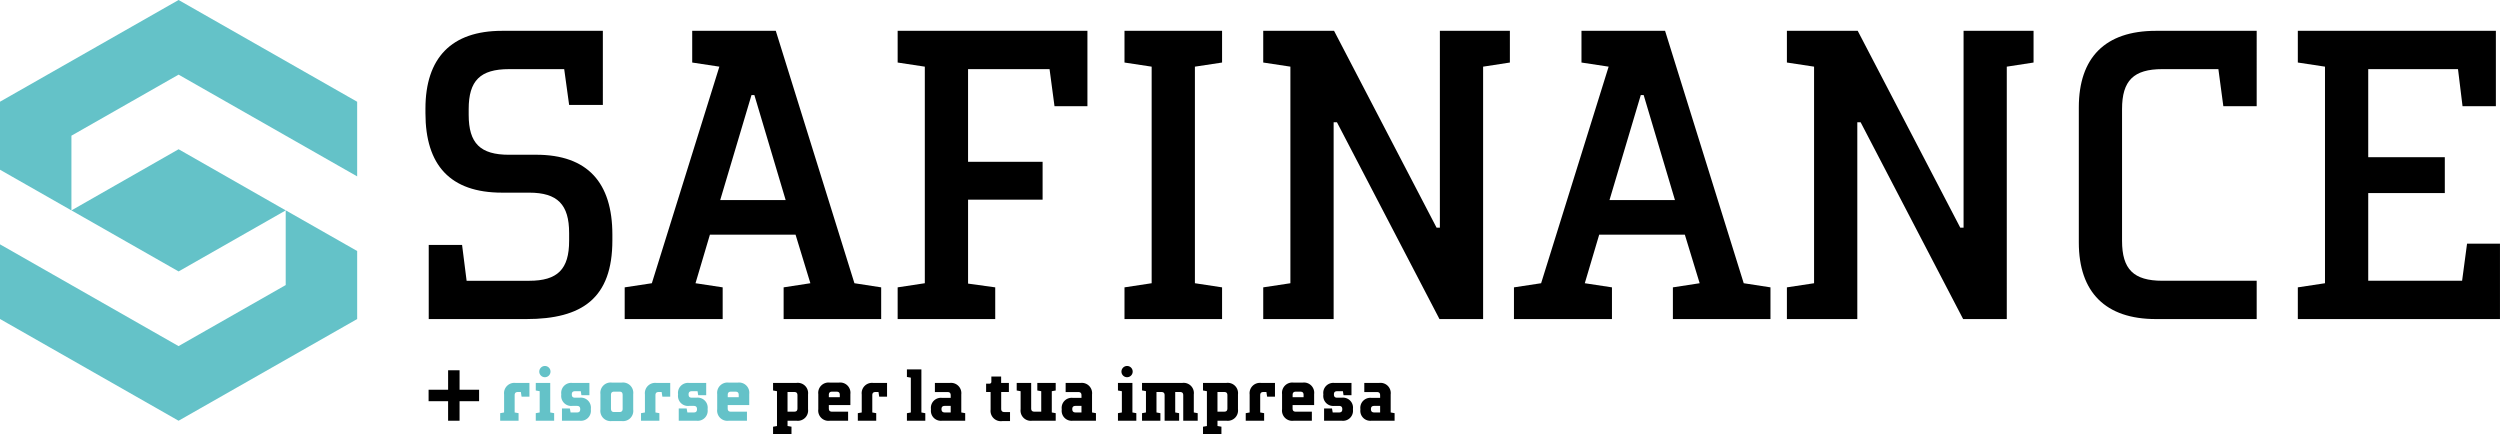
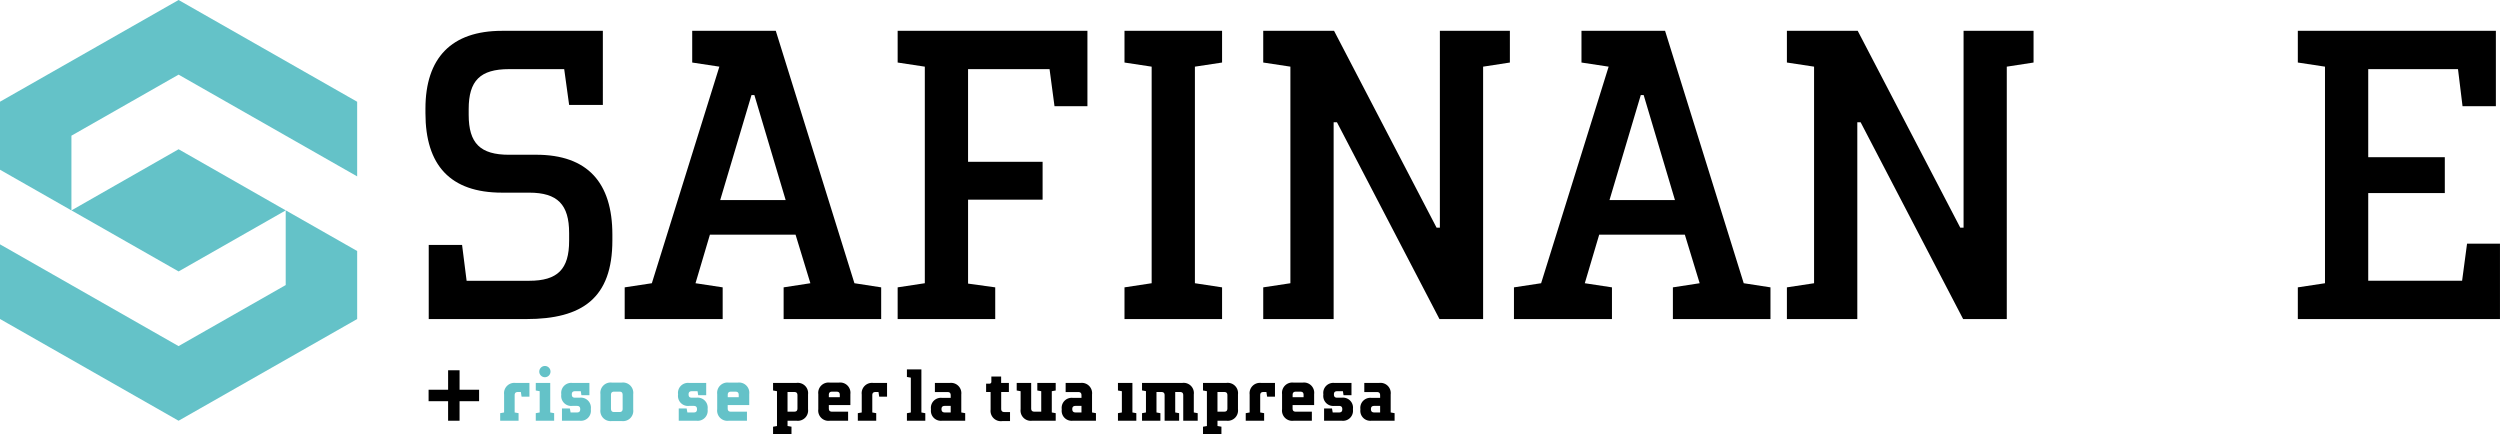
<svg xmlns="http://www.w3.org/2000/svg" width="266.885" height="46.362" viewBox="0 0 266.885 46.362">
  <g id="Raggruppa_6280" data-name="Raggruppa 6280" transform="translate(-312.375 -2229.638)">
    <path id="Tracciato_74129" data-name="Tracciato 74129" d="M19.064,0,0,10.858v7.261l7.625,4.344V14.485L19.064,7.968v0L38.128,18.83V10.863Z" transform="translate(312.375 2229.638)" fill="#64c2c8" />
    <path id="Tracciato_74130" data-name="Tracciato 74130" d="M30.5,14.077v7.971l-11.44,6.517v0L0,17.7V25.67L19.063,36.532,38.129,25.675V18.414L30.5,14.07Z" transform="translate(312.375 2238.021)" fill="#64c2c8" />
    <path id="Tracciato_74131" data-name="Tracciato 74131" d="M27.656,16.512,16.217,9.984,4.779,16.512l11.438,6.516Z" transform="translate(315.223 2235.586)" fill="#64c2c8" />
    <path id="Tracciato_74132" data-name="Tracciato 74132" d="M40.284,15.294h-2.9c-3.077,0-4.307-1.23-4.307-4.264v-.614c0-3.034,1.23-4.264,4.307-4.264h5.89L43.8,9.975h3.6V2.063H36.636c-5.406,0-8.175,2.9-8.175,8.308v.484c0,5.539,2.636,8.483,8.175,8.483h2.9c3.032,0,4.264,1.275,4.264,4.309v.835c0,3.032-1.232,4.264-4.264,4.264H32.856l-.484-3.825h-3.56v7.912H39.229c5.978,0,9.187-2.24,9.187-8.4v-.614c0-5.539-2.638-8.528-8.132-8.528" transform="translate(329.332 2230.866)" />
    <path id="Tracciato_74133" data-name="Tracciato 74133" d="M51.989,20.129,55.329,8.92h.308l3.34,11.209ZM57.922,2.063H49V5.448l2.9.44-7.208,23.12-2.9.44v3.385H52.252V29.448l-2.9-.44,1.538-5.186h9.142l1.583,5.186-2.856.44v3.385H69.173V29.448l-2.856-.44Z" transform="translate(337.271 2230.866)" />
    <path id="Tracciato_74134" data-name="Tracciato 74134" d="M60.051,5.448l2.9.44v23.12l-2.9.44v3.385H70.468V29.448l-2.9-.4V20.084h7.957V16.042H67.567V6.151h8.7l.528,3.956h3.515V2.063H60.051Z" transform="translate(348.152 2230.866)" />
    <path id="Tracciato_74135" data-name="Tracciato 74135" d="M75.226,5.448l2.9.44v23.12l-2.9.44v3.385H85.643V29.448l-2.9-.44V5.888l2.9-.44V2.063H75.226Z" transform="translate(357.193 2230.866)" />
    <path id="Tracciato_74136" data-name="Tracciato 74136" d="M103.364,23.074h-.353L92.068,2.063H84.507V5.447l2.9.44V29.009l-2.9.439v3.385h7.516V11.822h.353l10.944,21.01h4.66V5.888l2.858-.44V2.063h-7.473Z" transform="translate(362.723 2230.866)" />
    <path id="Tracciato_74137" data-name="Tracciato 74137" d="M111.48,20.129,114.82,8.92h.308l3.34,11.209Zm5.933-18.066h-8.924V5.448l2.9.44-7.208,23.12-2.9.44v3.385h10.462V29.448l-2.9-.44,1.538-5.186h9.142l1.583,5.186-2.858.44v3.385h10.417V29.448l-2.856-.44Z" transform="translate(372.715 2230.866)" />
    <path id="Tracciato_74138" data-name="Tracciato 74138" d="M138.4,23.074h-.353L127.1,2.063H119.54V5.447l2.9.44V29.009l-2.9.439v3.385h7.516V11.822h.353l10.944,21.01h4.66V5.888l2.858-.44V2.063H138.4Z" transform="translate(383.594 2230.866)" />
-     <path id="Tracciato_74139" data-name="Tracciato 74139" d="M139.068,10.24V24.658c0,5.319,2.856,8.175,8.22,8.175h10.768V28.744H147.99c-3.077,0-4.307-1.23-4.307-4.262V10.415c0-3.034,1.23-4.264,4.307-4.264h5.978l.528,3.956h3.56V2.063H147.288c-5.406,0-8.22,2.858-8.22,8.177" transform="translate(395.229 2230.866)" />
    <path id="Tracciato_74140" data-name="Tracciato 74140" d="M171.785,24.788l-.528,3.956H161.236V19.382h8.175V15.557h-8.175V6.151h9.583l.484,3.956h3.56V2.063H153.72V5.447l2.9.44V29.009l-2.9.439v3.385H175.3V24.788Z" transform="translate(403.957 2230.866)" />
    <path id="Tracciato_74141" data-name="Tracciato 74141" d="M33.879,26.845a1.1,1.1,0,0,1,1.234-1.226h1.47v1.468h-.838l-.077-.5h-.311c-.244,0-.351.105-.351.349v1.835l.418.075v.807H33.461v-.807l.418-.075Z" transform="translate(332.311 2244.9)" fill="#64c2c8" />
    <path id="Tracciato_74142" data-name="Tracciato 74142" d="M36.815,24.483a.6.6,0,1,1-.6.6.606.606,0,0,1,.6-.6m.571,1.811v3.152l.418.075v.807H35.842v-.807l.418-.075V27.177l-.418-.075v-.807Z" transform="translate(333.729 2244.224)" fill="#64c2c8" />
    <path id="Tracciato_74143" data-name="Tracciato 74143" d="M39.7,26.928l-.069-.426h-.6c-.251,0-.357.1-.357.343s.1.349.357.349h.487a1.069,1.069,0,0,1,1.189,1.187v.091a1.068,1.068,0,0,1-1.189,1.181H37.623v-1.31h.844l.077.426h.677c.244,0,.351-.105.351-.349s-.115-.351-.351-.351h-.487a1.068,1.068,0,0,1-1.187-1.187v-.075a1.069,1.069,0,0,1,1.187-1.189h1.819v1.31Z" transform="translate(334.744 2244.9)" fill="#64c2c8" />
    <path id="Tracciato_74144" data-name="Tracciato 74144" d="M42.54,26.941c0-.281-.1-.38-.356-.38h-.533c-.252,0-.357.107-.357.349V28.35c0,.281.1.388.357.388h.533c.251,0,.356-.107.356-.357Zm1.128,1.538A1.092,1.092,0,0,1,42.441,29.7H41.393a1.094,1.094,0,0,1-1.226-1.226V26.82a1.1,1.1,0,0,1,1.226-1.226h1.048a1.1,1.1,0,0,1,1.227,1.226Z" transform="translate(336.305 2244.886)" fill="#64c2c8" />
-     <path id="Tracciato_74145" data-name="Tracciato 74145" d="M43.3,26.845a1.1,1.1,0,0,1,1.234-1.226H46v1.468h-.838l-.077-.5h-.311c-.244,0-.351.105-.351.349v1.835l.42.075v.807H42.882v-.807l.418-.075Z" transform="translate(337.924 2244.9)" fill="#64c2c8" />
    <path id="Tracciato_74146" data-name="Tracciato 74146" d="M47.513,26.928l-.069-.426h-.6c-.251,0-.357.1-.357.343s.1.349.357.349h.487a1.069,1.069,0,0,1,1.189,1.187v.091a1.068,1.068,0,0,1-1.189,1.181H45.436v-1.31h.844l.077.426h.677c.244,0,.351-.105.351-.349s-.115-.351-.351-.351h-.487a1.068,1.068,0,0,1-1.187-1.187v-.075a1.069,1.069,0,0,1,1.187-1.189h1.819v1.31Z" transform="translate(339.398 2244.9)" fill="#64c2c8" />
    <path id="Tracciato_74147" data-name="Tracciato 74147" d="M49.106,27.156h1.171v-.244c0-.243-.105-.349-.357-.349h-.456c-.251,0-.357.107-.357.349Zm.1,2.512a1.094,1.094,0,0,1-1.226-1.226V26.821A1.1,1.1,0,0,1,49.2,25.595h.975A1.094,1.094,0,0,1,51.4,26.821v1.173h-2.3v.349c0,.252.107.357.357.357h1.7v.967Z" transform="translate(340.959 2244.887)" fill="#64c2c8" />
    <path id="Tracciato_74148" data-name="Tracciato 74148" d="M34.063,26.852H31.979V24.768H30.755v2.084H28.672v1.224h2.082V30.16h1.224V28.076h2.084Z" transform="translate(329.457 2244.394)" />
    <path id="Tracciato_74149" data-name="Tracciato 74149" d="M53.261,26.585v2.1h.709c.244,0,.351-.107.351-.357V26.936c0-.244-.107-.351-.351-.351ZM51.716,31.1v-.807l.42-.075V26.5l-.42-.077v-.807h2.5a1.1,1.1,0,0,1,1.235,1.226v1.583a1.1,1.1,0,0,1-1.235,1.227h-.953v.563l.42.075V31.1Z" transform="translate(343.186 2244.9)" />
    <path id="Tracciato_74150" data-name="Tracciato 74150" d="M55.869,27.156H57.04v-.244c0-.243-.105-.349-.357-.349h-.456c-.251,0-.357.107-.357.349Zm.1,2.512a1.094,1.094,0,0,1-1.226-1.226V26.821a1.1,1.1,0,0,1,1.226-1.226h.975a1.094,1.094,0,0,1,1.224,1.226v1.173h-2.3v.349c0,.252.107.357.357.357h1.7v.967Z" transform="translate(344.988 2244.887)" />
    <path id="Tracciato_74151" data-name="Tracciato 74151" d="M57.805,26.845a1.1,1.1,0,0,1,1.234-1.226h1.468v1.468h-.836l-.077-.5h-.311c-.244,0-.351.105-.351.349v1.835l.42.075v.807H57.387v-.807l.418-.075Z" transform="translate(346.564 2244.9)" />
    <path id="Tracciato_74152" data-name="Tracciato 74152" d="M62.216,24.712v4.6l.418.077v.807H60.671v-.807l.418-.077V25.594l-.418-.075v-.807Z" transform="translate(348.521 2244.36)" />
    <path id="Tracciato_74153" data-name="Tracciato 74153" d="M63.763,28.069c-.26,0-.359.115-.359.349s.115.351.359.351h.624v-.7ZM62.7,25.618h1.591a1.1,1.1,0,0,1,1.226,1.226V28.77l.418.075v.807H63.466a1.065,1.065,0,0,1-1.187-1.179V28.4a1.068,1.068,0,0,1,1.187-1.187h.921v-.274c0-.244-.107-.349-.357-.349H62.7Z" transform="translate(349.479 2244.9)" />
    <path id="Tracciato_74154" data-name="Tracciato 74154" d="M65.968,25.95H66.3a.2.2,0,0,0,.228-.228v-.533h1.044v.685H68.4v.967h-.822v1.782c0,.251.105.357.357.357h.586v.967H67.68a1.1,1.1,0,0,1-1.232-1.227v-1.88h-.48Z" transform="translate(351.678 2244.645)" />
    <path id="Tracciato_74155" data-name="Tracciato 74155" d="M68.016,25.618h1.545v2.71c0,.252.107.357.359.357h.715V26.5l-.418-.075v-.807h1.963v.807l-.418.075V28.77l.418.075v.807H69.668a1.094,1.094,0,0,1-1.234-1.226V26.5l-.418-.075Z" transform="translate(352.896 2244.9)" />
    <path id="Tracciato_74156" data-name="Tracciato 74156" d="M72.512,28.069c-.26,0-.359.115-.359.349s.115.351.359.351h.624v-.7Zm-1.066-2.451h1.591a1.1,1.1,0,0,1,1.226,1.226V28.77l.418.075v.807H72.215a1.065,1.065,0,0,1-1.187-1.179V28.4a1.068,1.068,0,0,1,1.187-1.187h.921v-.274c0-.244-.107-.349-.357-.349H71.446Z" transform="translate(354.691 2244.9)" />
-     <path id="Tracciato_74157" data-name="Tracciato 74157" d="M75.762,24.483a.6.6,0,1,1-.6.6.606.606,0,0,1,.6-.6m.571,1.811v3.152l.418.075v.807H74.789v-.807l.418-.075V27.177l-.418-.075v-.807Z" transform="translate(356.932 2244.224)" />
+     <path id="Tracciato_74157" data-name="Tracciato 74157" d="M75.762,24.483m.571,1.811v3.152l.418.075v.807H74.789v-.807l.418-.075V27.177l-.418-.075v-.807Z" transform="translate(356.932 2244.224)" />
    <path id="Tracciato_74158" data-name="Tracciato 74158" d="M77.943,26.585V28.77l.418.077v.806H76.4v-.806l.42-.077V26.494l-.42-.077v-.8h4.3a1.091,1.091,0,0,1,1.227,1.226V28.77l.416.077v.806H80.8V26.935c0-.243-.107-.349-.357-.349h-.5V28.77l.418.077v.806H78.811V26.935c0-.243-.109-.349-.357-.349Z" transform="translate(357.891 2244.9)" />
    <path id="Tracciato_74159" data-name="Tracciato 74159" d="M82.023,26.585v2.1h.709c.244,0,.351-.107.351-.357V26.936c0-.244-.107-.351-.351-.351ZM80.478,31.1v-.807l.418-.075V26.5l-.418-.077v-.807h2.5a1.1,1.1,0,0,1,1.234,1.226v1.583a1.1,1.1,0,0,1-1.234,1.227h-.953v.563l.42.075V31.1Z" transform="translate(360.322 2244.9)" />
    <path id="Tracciato_74160" data-name="Tracciato 74160" d="M83.755,26.845a1.1,1.1,0,0,1,1.234-1.226h1.47v1.468h-.838l-.077-.5h-.311c-.244,0-.351.105-.351.349v1.835l.42.075v.807H83.337v-.807l.418-.075Z" transform="translate(362.025 2244.9)" />
    <path id="Tracciato_74161" data-name="Tracciato 74161" d="M86.894,27.156h1.17v-.244c0-.243-.1-.349-.357-.349h-.455c-.252,0-.357.107-.357.349Zm.1,2.512a1.094,1.094,0,0,1-1.226-1.226V26.821a1.1,1.1,0,0,1,1.226-1.226h.975a1.093,1.093,0,0,1,1.222,1.226v1.173h-2.3v.349c0,.252.105.357.357.357h1.7v.967Z" transform="translate(363.473 2244.887)" />
    <path id="Tracciato_74162" data-name="Tracciato 74162" d="M90.684,26.928l-.069-.426h-.6c-.251,0-.357.1-.357.343s.1.349.357.349H90.5a1.069,1.069,0,0,1,1.189,1.187v.091A1.068,1.068,0,0,1,90.5,29.654H88.607v-1.31h.844l.077.426H90.2c.244,0,.351-.105.351-.349s-.115-.351-.351-.351h-.487a1.068,1.068,0,0,1-1.187-1.187v-.075a1.069,1.069,0,0,1,1.187-1.189h1.819v1.31Z" transform="translate(365.119 2244.9)" />
    <path id="Tracciato_74163" data-name="Tracciato 74163" d="M92.491,28.069c-.26,0-.357.115-.357.349s.113.351.357.351h.624v-.7Zm-1.066-2.451h1.591a1.094,1.094,0,0,1,1.226,1.226V28.77l.418.075v.807H92.194a1.065,1.065,0,0,1-1.187-1.179V28.4a1.068,1.068,0,0,1,1.187-1.187h.921v-.274c0-.244-.107-.349-.357-.349H91.425Z" transform="translate(366.594 2244.9)" />
-     <rect id="Rettangolo_3072" data-name="Rettangolo 3072" width="266.885" height="46.362" transform="translate(312.375 2229.638)" fill="none" />
  </g>
</svg>